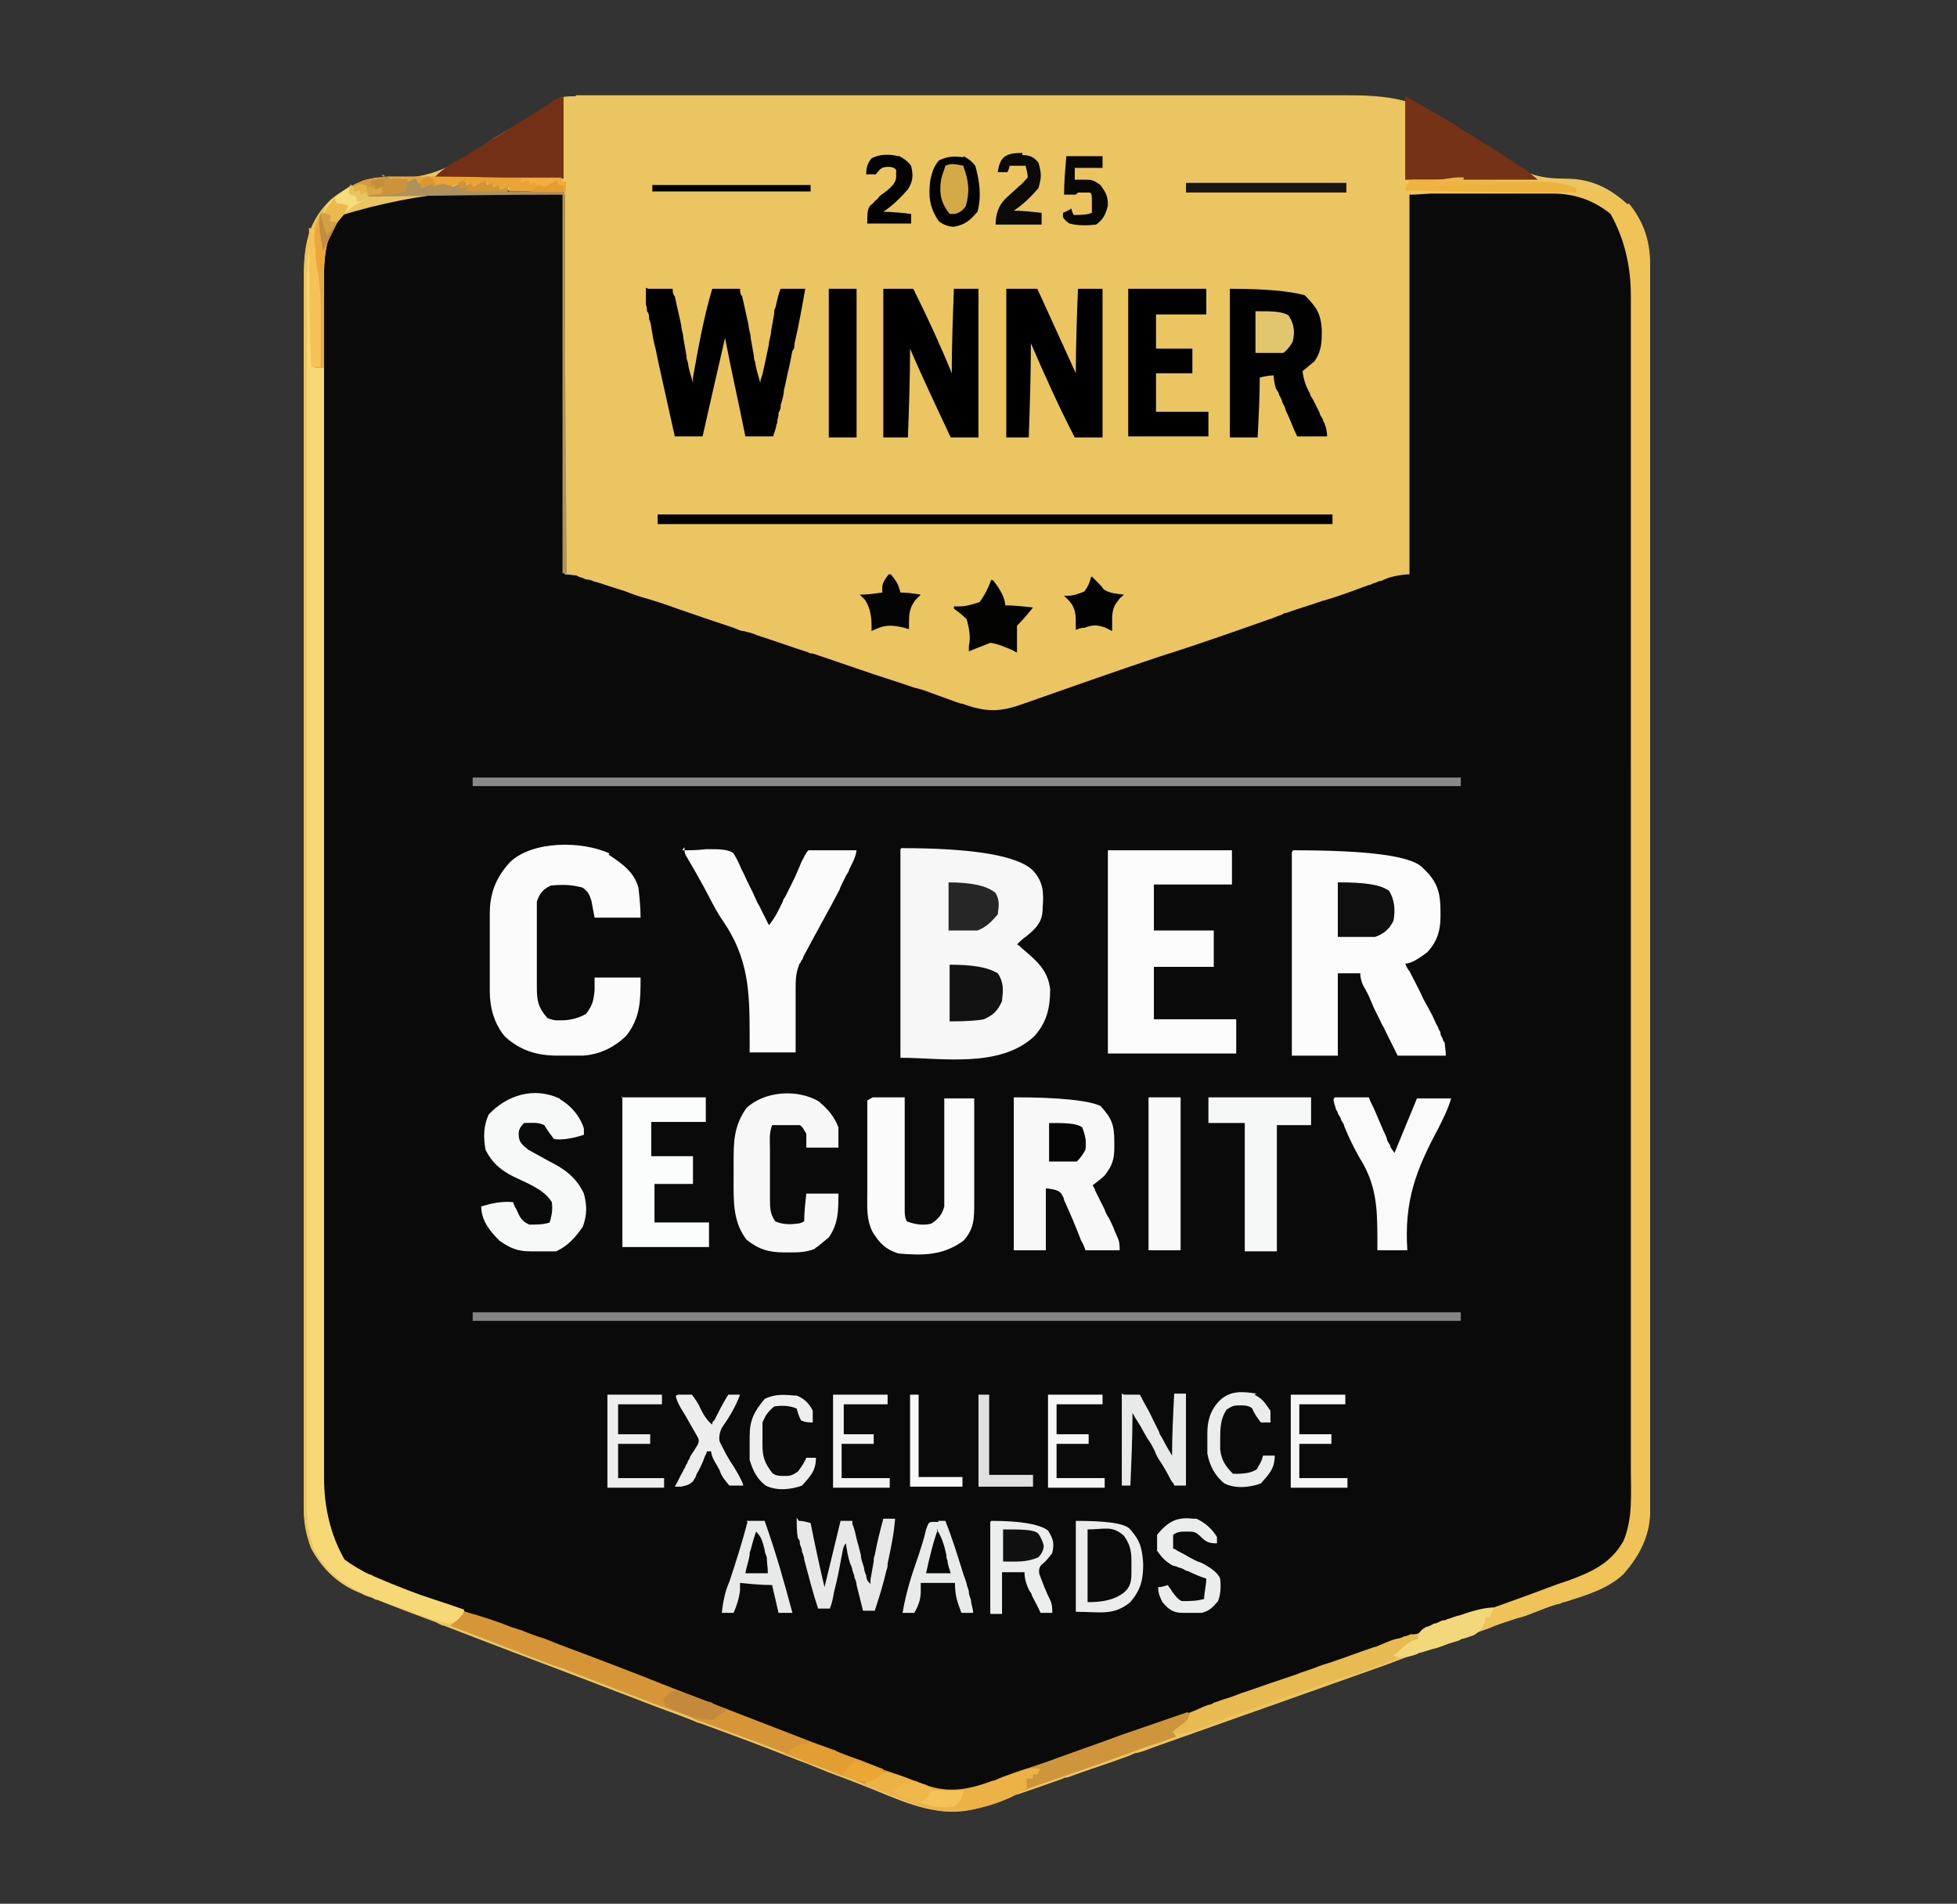
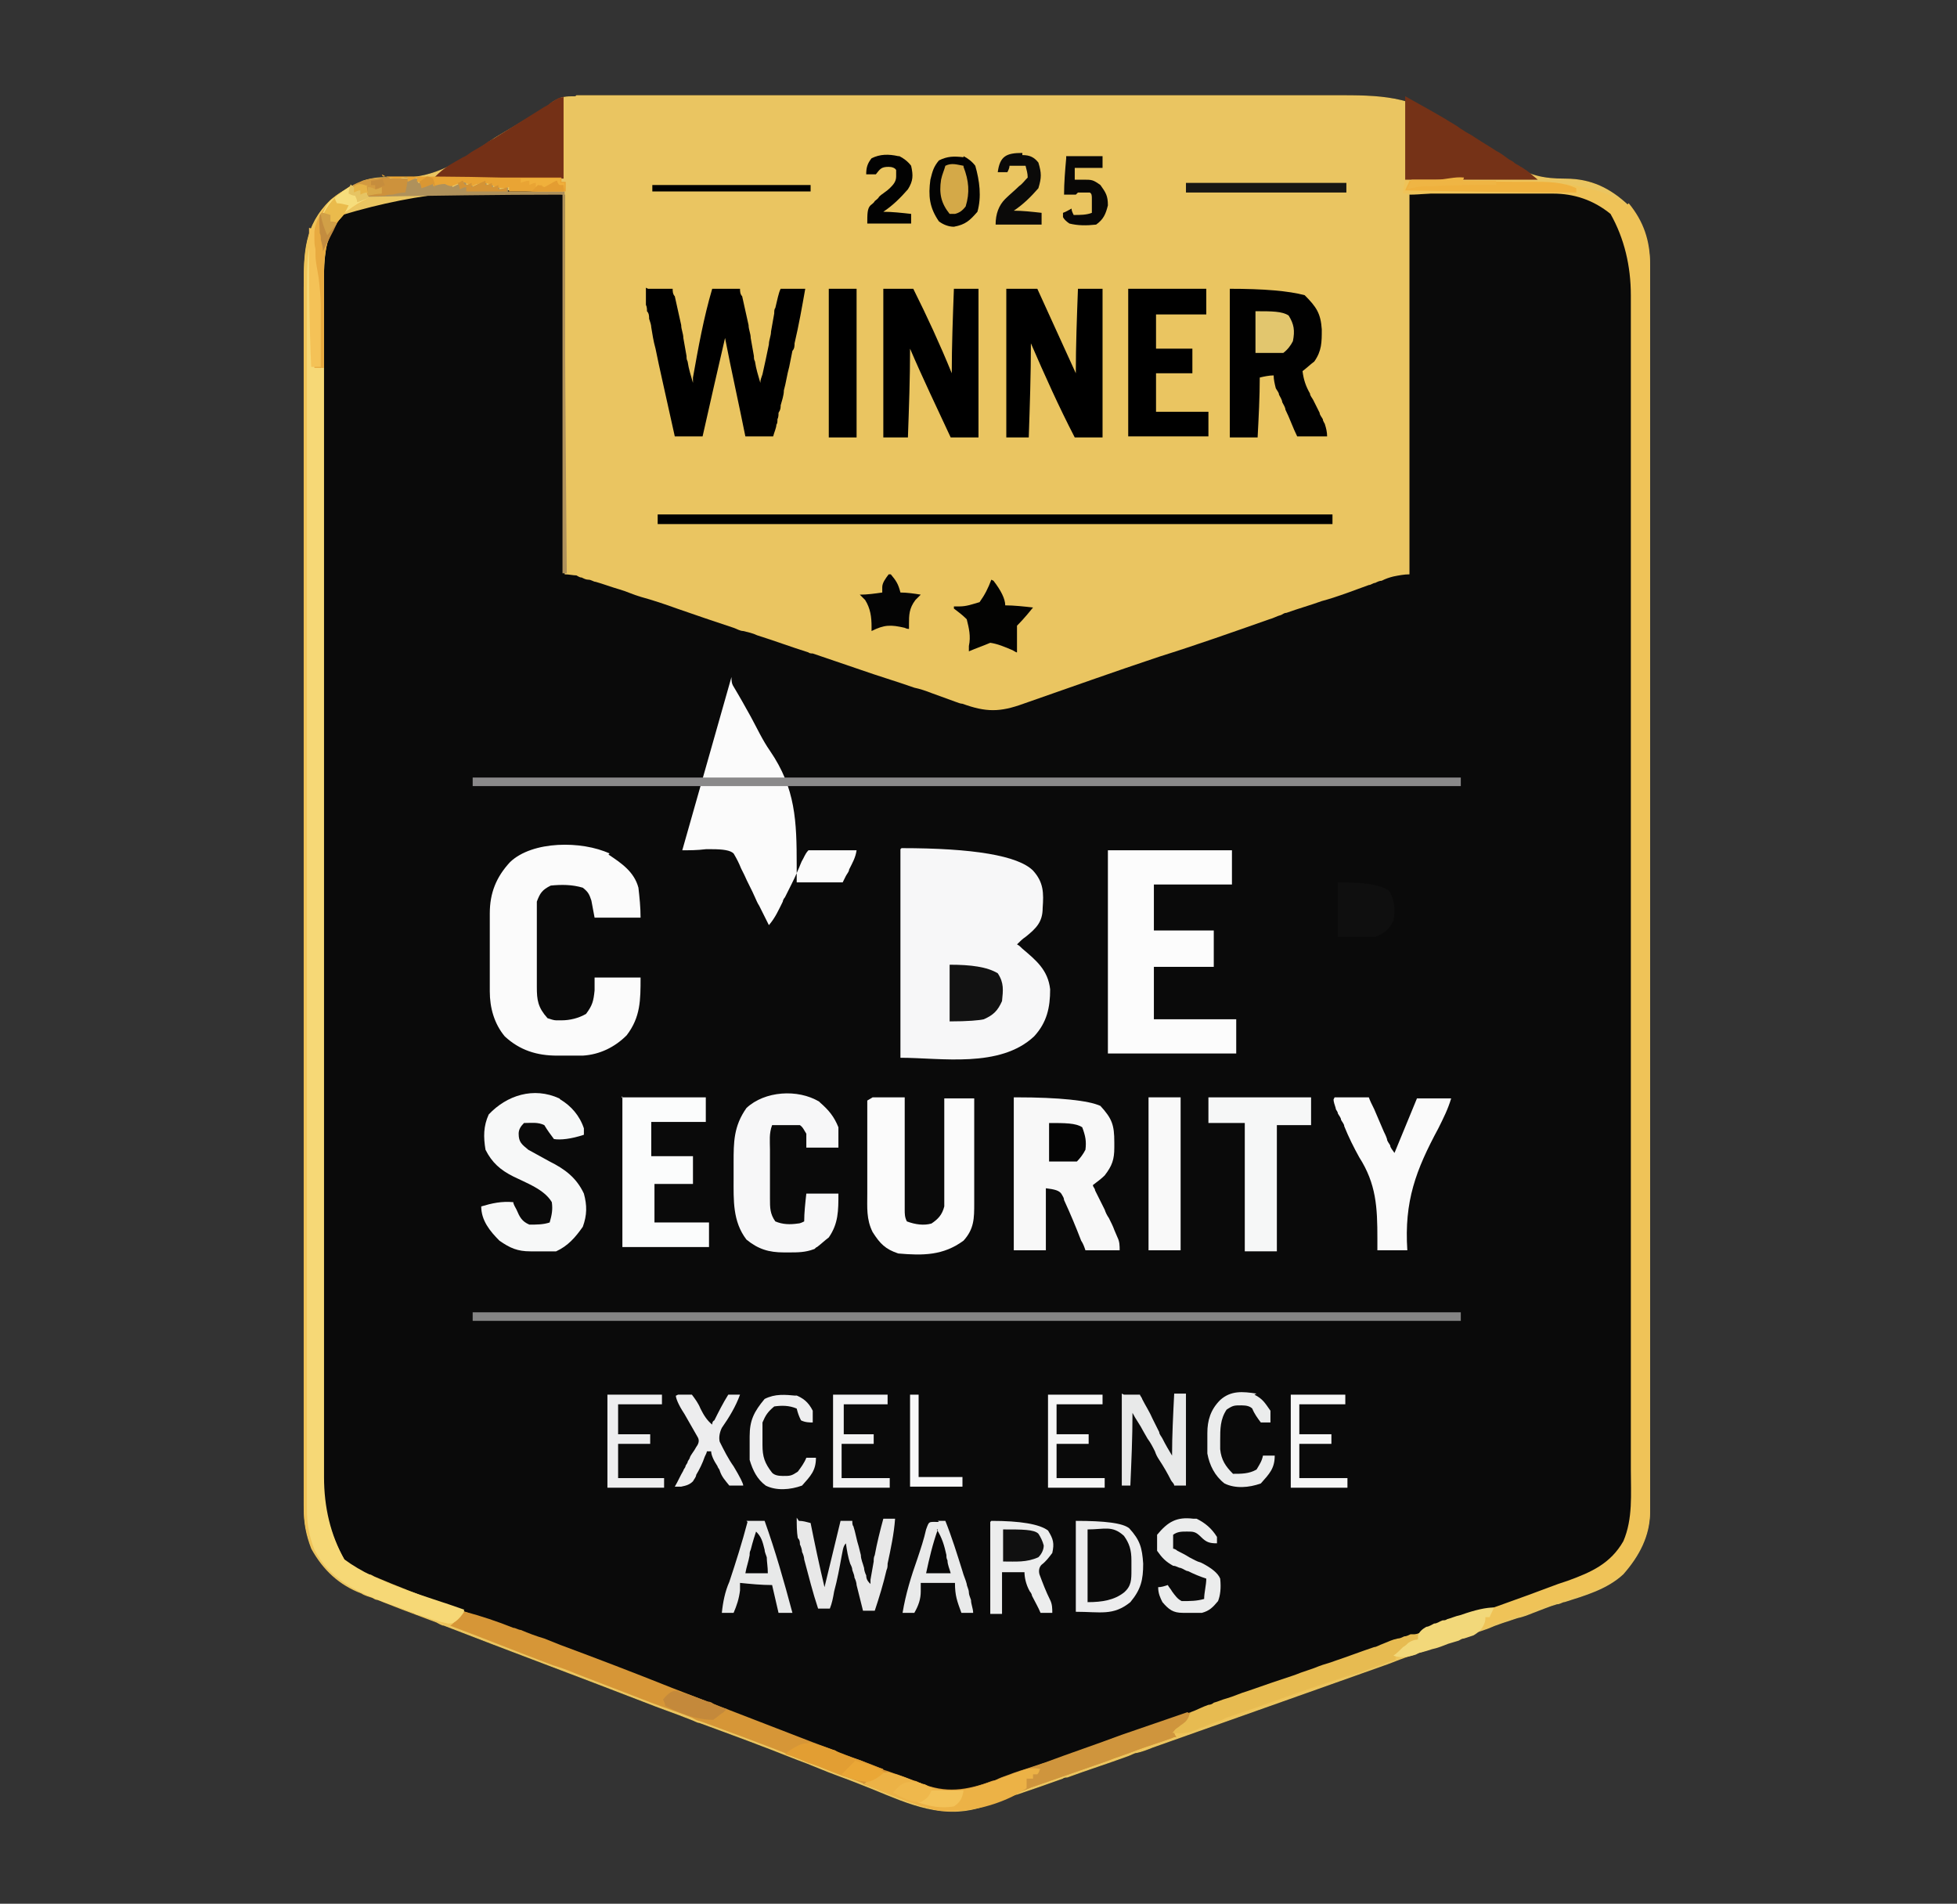
<svg xmlns="http://www.w3.org/2000/svg" id="Layer_1" version="1.1" viewBox="0 0 183 178">
  <rect x="0" y="0" width="183" height="178" fill="#333333" stroke="none" />
  <defs>
    <style>
      .st0 {
        fill: #070707;
      }

      .st1 {
        fill: #060607;
      }

      .st2 {
        fill: #f8f8f9;
      }

      .st3 {
        fill: #c4893b;
      }

      .st4 {
        fill: #050505;
      }

      .st5 {
        fill: #010101;
      }

      .st6 {
        fill: #d8a848;
      }

      .st7 {
        fill: #030302;
      }

      .st8 {
        fill: #cd923c;
      }

      .st9 {
        fill: #cf953d;
      }

      .st10 {
        fill: #efc358;
      }

      .st11 {
        fill: #f7f7f8;
      }

      .st12 {
        fill: #ebecec;
      }

      .st13 {
        fill: #e8e9e9;
      }

      .st14 {
        fill: #743016;
      }

      .st15 {
        fill: #e49d31;
      }

      .st16 {
        fill: #030303;
      }

      .st17 {
        fill: #f6d876;
      }

      .st18 {
        fill: #f6f6f6;
      }

      .st19 {
        fill: #e2c66e;
      }

      .st20 {
        fill: #181714;
      }

      .st21 {
        fill: #e9eaea;
      }

      .st22 {
        fill: #e8aa40;
      }

      .st23 {
        fill: #efb13e;
      }

      .st24 {
        fill: #fbfcfc;
      }

      .st25 {
        fill: #ececed;
      }

      .st26 {
        fill: #0b0a09;
      }

      .st27 {
        fill: #080706;
      }

      .st28 {
        fill: #f3c258;
      }

      .st29 {
        fill: #ededee;
      }

      .st30 {
        fill: #e0e0e1;
      }

      .st31 {
        fill: #f7f8f8;
      }

      .st32 {
        fill: #d4a948;
      }

      .st33 {
        fill: #753217;
      }

      .st34 {
        fill: #020202;
      }

      .st35 {
        fill: #f6dd7c;
      }

      .st36 {
        fill: #d39a40;
      }

      .st37 {
        fill: #e6c463;
      }

      .st38 {
        fill: #848484;
      }

      .st39 {
        fill: #c38c3f;
      }

      .st40 {
        fill: #121212;
      }

      .st41 {
        fill: #eceded;
      }

      .st42 {
        fill: #c68d3d;
      }

      .st43 {
        fill: #eac561;
      }

      .st44 {
        fill: #f4c257;
      }

      .st45 {
        fill: #f9f9f9;
      }

      .st46 {
        fill: #efb544;
      }

      .st47 {
        fill: #040404;
      }

      .st48 {
        fill: #e6b346;
      }

      .st49 {
        fill: #eea631;
      }

      .st50 {
        fill: #fafafa;
      }

      .st51 {
        fill: #f2d87a;
      }

      .st52 {
        fill: #efb84c;
      }

      .st53 {
        fill: #101010;
      }

      .st54 {
        fill: #f8f8f8;
      }

      .st55 {
        fill: #d69637;
      }

      .st56 {
        fill: #f0b03b;
      }

      .st57 {
        fill: #eeeeef;
      }

      .st58 {
        fill: #8a898a;
      }

      .st59 {
        fill: #f3f3f4;
      }

      .st60 {
        fill: #f6f7f7;
      }

      .st61 {
        fill: #0a0a0a;
      }

      .st62 {
        fill: #fbfbfb;
      }

      .st63 {
        fill: #fcfcfc;
      }

      .st64 {
        fill: #d49335;
      }

      .st65 {
        fill: #af915b;
      }

      .st66 {
        fill: #e29e33;
      }

      .st67 {
        fill: #eabb4c;
      }

      .st68 {
        fill: #e9a434;
      }

      .st69 {
        fill: #0f0f0f;
      }

      .st70 {
        fill: #eaa736;
      }

      .st71 {
        fill: #262627;
      }

      .st72 {
        fill: #d1a047;
      }

      .st73 {
        fill: #e8e8e8;
      }

      .st74 {
        fill: #e7bb51;
      }

      .st75 {
        fill: #da9733;
      }

      .st76 {
        fill: #ecb246;
      }
    </style>
  </defs>
  <path class="st61" d="M53.9,8.9h5.4c1,0,1.9,0,2.9,0,2.1,0,4.2,0,6.3,0h3.9c3.6,0,7.3,0,10.9,0h3.5c3.8,0,7.6,0,11.4,0,3.9,0,7.8,0,11.7,0s4.4,0,6.6,0c1.9,0,3.7,0,5.6,0h2.8c4,0,7.2,0,10.5,2.6.5.4,1.1.8,1.7,1.1.3.2.7.4,1,.6.2.1.4.2.6.4.8.5,1.7,1,2.5,1.6,1.7,1.2,3.1,1.5,5.2,1.5,2.4,0,4.2.9,5.9,2.5,1.4,1.7,2,3.5,2,5.7v49.8c0,5.8,0,11.6,0,17.4,0,6.1,0,12.3,0,18.4v30.9c0,2.2-1,4.1-2.5,5.8-1.5,1.4-3.6,2-5.5,2.6-.2,0-.4.2-.7.2-.7.2-1.4.5-2.2.8-.5.2-1,.4-1.5.5-.9.3-1.9.6-2.8,1-2.4.8-4.8,1.7-7.1,2.5-.7.2-1.4.5-2.2.8-3.1,1.1-6.2,2.2-9.3,3.3-4.2,1.5-8.5,3-12.7,4.5-.5.2-1,.4-1.5.5-.2,0-.5.2-.8.3-1.9.7-3.8,1.3-5.7,2-.1,0-.3,0-.4.1-1.4.5-2.8,1-4.3,1.5-.2,0-.5.2-.7.2-.4.1-.9.3-1.3.5-.2,0-.4.1-.6.2-.2,0-.3.1-.5.2-3.7,1.3-7-.2-10.4-1.6-1-.4-2-.8-3.1-1.2-1.4-.5-2.7-1.1-4.1-1.6-3-1.2-6-2.3-9-3.4-.2,0-.5-.2-.8-.3-1.5-.6-3-1.1-4.5-1.7-6.2-2.4-12.4-4.7-18.6-7.1-.2,0-.5-.2-.7-.3-1.1-.4-2.1-.8-3.2-1.2-.8-.3-1.5-.6-2.3-.9-.2,0-.3-.1-.5-.2-.3-.1-.7-.2-1-.4-2.1-.8-3.6-2.2-4.7-4.2-.5-1.3-.7-2.4-.7-3.8V26.9c0-3.2,0-5.8,2.5-8.2.7-.6,1.5-1.1,2.4-1.5.2,0,.4-.2.6-.3.9-.3,1.8-.4,2.8-.3,3.6.2,5.8-1.2,8.8-3.2,1.1-.8,2.3-1.4,3.4-2.1.4-.2.8-.5,1.2-.7.2-.1.3-.2.5-.3.4-.2.7-.5,1.1-.8.8-.5,1.2-.5,2.1-.5h0Z" />
  <path class="st43" d="M53.9,8.9h5.4c1,0,1.9,0,2.9,0,2.1,0,4.2,0,6.3,0h3.9c3.6,0,7.3,0,10.9,0h3.5c3.8,0,7.6,0,11.4,0,3.9,0,7.8,0,11.7,0s4.4,0,6.6,0c1.9,0,3.7,0,5.6,0h2.8c4,0,7.2,0,10.5,2.6.5.4,1.1.8,1.7,1.1.3.2.7.4,1,.6.2.1.4.2.6.4.8.5,1.7,1,2.5,1.6,1.7,1.2,3.1,1.5,5.2,1.5,2.4,0,4.2.9,5.9,2.5,1.4,1.7,2,3.5,2,5.7v49.8c0,5.8,0,11.6,0,17.4,0,6.1,0,12.3,0,18.4v30.9c0,2.2-1,4.1-2.5,5.8-1.5,1.4-3.6,2-5.5,2.6-.2,0-.4.2-.7.2-.7.2-1.4.5-2.2.8-.5.2-1,.4-1.5.5-.9.3-1.9.6-2.8,1-2.4.8-4.8,1.7-7.1,2.5-.7.2-1.4.5-2.2.8-3.1,1.1-6.2,2.2-9.3,3.3-4.2,1.5-8.5,3-12.7,4.5-.5.2-1,.4-1.5.5-.2,0-.5.2-.8.3-1.9.7-3.8,1.3-5.7,2-.1,0-.3,0-.4.1-1.4.5-2.8,1-4.3,1.5-.2,0-.5.2-.7.2-.4.1-.9.3-1.3.5-.2,0-.4.1-.6.2-.2,0-.3.1-.5.2-3.7,1.3-7-.2-10.4-1.6-1-.4-2-.8-3.1-1.2-1.4-.5-2.7-1.1-4.1-1.6-3-1.2-6-2.3-9-3.4-.2,0-.5-.2-.8-.3-1.5-.6-3-1.1-4.5-1.7-6.2-2.4-12.4-4.7-18.6-7.1-.2,0-.5-.2-.7-.3-1.1-.4-2.1-.8-3.2-1.2-.8-.3-1.5-.6-2.3-.9-.2,0-.3-.1-.5-.2-.3-.1-.7-.2-1-.4-2.1-.8-3.6-2.2-4.7-4.2-.5-1.3-.7-2.4-.7-3.8V26.9c0-3.2,0-5.8,2.5-8.2.7-.6,1.5-1.1,2.4-1.5.2,0,.4-.2.6-.3.9-.3,1.8-.4,2.8-.3,3.6.2,5.8-1.2,8.8-3.2,1.1-.8,2.3-1.4,3.4-2.1.4-.2.8-.5,1.2-.7.2-.1.3-.2.5-.3.4-.2.7-.5,1.1-.8.8-.5,1.2-.5,2.1-.5h0ZM31.9,20.1c-1,1.2-1.7,2.7-1.7,4.3v50.3c0,5.7,0,11.5,0,17.2,0,6.1,0,12.1,0,18.2v28c0,2.9.7,5.5,2.1,7.9.7.5,1.4.9,2.2,1.2.2,0,.3.1.5.2,2.1.9,4.2,1.7,6.3,2.5,1.3.5,2.5.9,3.8,1.4.2,0,.5.2.8.3,2.1.8,4.2,1.6,6.3,2.4.7.3,1.3.5,2,.8.2,0,.3.1.5.2,2.5,1,5,1.9,7.5,2.9,3.5,1.3,7,2.7,10.6,4,1.6.6,3.2,1.2,4.9,1.9.6.2,1.3.5,1.9.7,1.1.4,2.1.8,3.2,1.2.4.1.8.3,1.2.5.5.2,1.1.4,1.6.6.2,0,.3.1.5.2,2.5,1,4.4.7,6.9-.2.3-.1.6-.2.8-.3,1-.3,1.9-.7,2.9-1,.4-.1.7-.3,1.1-.4,1.9-.7,3.7-1.3,5.6-2,3.2-1.1,6.4-2.2,9.6-3.4,4.2-1.5,8.4-2.9,12.6-4.4,3-1.1,6.1-2.2,9.2-3.2,3.8-1.3,7.5-2.6,11.2-4,.3-.1.6-.2.9-.3,2.4-.8,4.2-1.7,5.4-3.9.9-2.1.7-4.4.7-6.7V27.6c0-2.8-.6-5.4-2-7.8-4.9-4.2-15-1.6-19.2-1.6v35.5c-.5,0-1,.1-1.5.2-.4.1-.7.2-1.1.4-.2,0-.4.1-.6.2-.2,0-.4.2-.6.2-1.4.5-2.9,1.1-4.4,1.5-1.1.4-2.2.7-3.3,1.1-.2,0-.3.1-.5.2-.4.1-.7.3-1.1.4-3.4,1.2-6.8,2.4-10.3,3.5-4.2,1.4-8.4,2.9-12.7,4.4-2.2.8-3.5.8-5.7,0-.2,0-.4-.1-.7-.2l-2.2-.8c-.5-.2-1.1-.4-1.6-.5-1.7-.6-3.4-1.1-5.1-1.7-1.5-.5-2.9-1-4.4-1.5-.1,0-.3,0-.4-.1-1.6-.5-3.2-1.1-4.8-1.6-.4-.2-.9-.3-1.3-.4-.3,0-.6-.2-.9-.3-1.8-.6-3.6-1.2-5.3-1.8-1.1-.4-2.3-.8-3.4-1.1-.7-.2-1.3-.5-2-.7-.7-.2-1.5-.5-2.2-.7-.2,0-.4-.2-.7-.2-.2,0-.4-.1-.6-.2-.2,0-.3-.1-.5-.2-.3,0-.7-.1-1.1-.1V18.2c-6.6-.9-13.5-.3-20.8,1.9h0Z" />
  <path class="st10" d="M152.3,19c1.4,1.7,2,3.5,2,5.7v49.8c0,5.8,0,11.6,0,17.4,0,6.1,0,12.3,0,18.4v30.9c0,2.2-1,4.1-2.5,5.8-1.5,1.4-3.6,2-5.5,2.6-.2,0-.4.2-.7.2-.7.2-1.4.5-2.2.8-.5.2-1,.4-1.5.5-.9.3-1.9.6-2.8,1-2.4.8-4.8,1.7-7.1,2.5-.7.2-1.4.5-2.2.8-3.1,1.1-6.2,2.2-9.3,3.3-4.2,1.5-8.5,3-12.7,4.5-.5.2-1,.4-1.5.5-.2,0-.5.2-.8.3-1.9.7-3.8,1.3-5.7,2-.1,0-.3,0-.4.1-1.4.5-2.8,1-4.3,1.5-.2,0-.5.2-.7.2-.4.1-.9.3-1.3.5-.2,0-.4.1-.6.2-.2,0-.3.1-.5.2-3.7,1.3-7-.2-10.4-1.6-1-.4-2-.8-3.1-1.2-1.4-.5-2.7-1.1-4.1-1.6-3-1.2-6-2.3-9-3.4-.2,0-.5-.2-.8-.3-1.5-.6-3-1.1-4.5-1.7-6.2-2.4-12.4-4.7-18.6-7.1-.2,0-.5-.2-.7-.3-1.1-.4-2.1-.8-3.2-1.2-.8-.3-1.5-.6-2.3-.9-.2,0-.3-.1-.5-.2-.3-.1-.7-.2-1-.4-2.1-.8-3.6-2.2-4.7-4.2-.5-1.3-.7-2.4-.7-3.8V26.9c0-3.3.1-5.8,2.5-8.2.6-.5,1.2-.9,1.9-1.2,0,.1.1.3.2.4.4,0,.7.2,1.1.2,0,.2.1.4.2.6-.1,0-.2.1-.4.2-1.8.9-2.8,2-3.5,4-.4,1.8-.3,3.7-.3,5.6v109.8c0,2.8.6,5.4,1.9,7.7.7.5,1.4.8,2.2,1.2.2,0,.3.1.5.2,2.1.9,4.2,1.7,6.3,2.5,1.3.5,2.5.9,3.8,1.4.2,0,.5.2.8.3,2.1.8,4.2,1.6,6.3,2.4.7.3,1.3.5,2,.8.2,0,.3.1.5.2,2.5,1,5,1.9,7.5,2.9,3.5,1.3,7,2.7,10.6,4,1.6.6,3.2,1.2,4.9,1.9.6.2,1.3.5,1.9.7,1.1.4,2.1.8,3.2,1.2.4.1.8.3,1.2.5.5.2,1.1.4,1.6.6.2,0,.3.1.5.2,2.5,1,4.4.7,6.9-.2.3-.1.6-.2.8-.3,1-.3,1.9-.7,2.9-1,.4-.1.7-.3,1.1-.4,1.9-.7,3.7-1.3,5.6-2,3.2-1.1,6.4-2.2,9.6-3.4,4.2-1.5,8.4-2.9,12.6-4.4,3.1-1.1,6.1-2.2,9.2-3.2,3.8-1.3,7.5-2.6,11.2-4,.3-.1.6-.2.9-.3,2.2-.8,4-1.6,5.2-3.7.9-2.1.7-4.4.7-6.7V27.6c0-2.7-.6-5.3-1.9-7.6-1.6-1.3-3.4-1.9-5.4-1.9h-.5c-.5,0-1,0-1.5,0-.4,0-.7,0-1,0-.9,0-1.8,0-2.7,0-.9,0-1.9,0-2.8,0-1.8,0-3.6,0-5.5,0,0-.4.1-.9.2-1.3,1.7,0,3.4,0,5,0,.6,0,1.1,0,1.7,0,7.4-.1,12.1.7,14,2.4h0Z" />
  <path class="st11" d="M84.3,79.3c6.7,0,10.9.7,12.3,2.1,1,1.1,1,2.1.9,3.5,0,1.3-.6,1.9-1.6,2.7-.3.2-.5.4-.8.7.2.1.3.2.5.4,1.3,1.1,2.4,2,2.6,3.8,0,1.7-.3,3.1-1.5,4.4-3.2,3-8.7,2-12.5,2v-19.5h0Z" />
  <path class="st17" d="M32.8,17.3c.2.1.3.2.5.3.3.2.7.3,1,.3,0,.2.1.4.2.6-.1,0-.2.1-.4.2-1.8.9-2.8,2-3.5,4-.4,1.8-.3,3.7-.3,5.6v109.8c0,2.8.6,5.4,1.9,7.7,3.1,2.3,7.6,3.4,11.2,4.7,0,.3-.1.5-.2.9-.4.3-.9.4-1.3.4-1-.2-1.8-.5-2.7-.8-.2,0-.4-.1-.5-.2-.4-.1-.8-.3-1.1-.4-.6-.2-1.1-.4-1.7-.6-2.8-1.1-5.1-2.2-6.5-4.9-.5-1.3-.7-2.4-.7-3.8V26.9c0-3.3.1-5.8,2.5-8.2.5-.5,1.1-.9,1.7-1.2h0Z" />
-   <path class="st63" d="M120.9,79.5c6.9,0,11,.5,12.1,1.6.2.2.3.3.5.5,1,1.1,1.2,2.1,1.2,3.6v.5c0,1.3-.3,2.3-1.2,3.3-.9.7-1.6,1.1-2.1,1.1.1.2.2.5.4.7.4.8.9,1.7,1.3,2.6.2.4.4.7.6,1.1.3.5.5,1.1.8,1.6,0,.2.2.3.2.5,0,.2.1.3.2.5,0,.1.1.3.2.4,0,.3.1.7.1,1.2h-4.5c-.2-.4-.4-.8-.6-1.2-.2-.4-.4-.8-.6-1.2-.1-.3-.3-.5-.4-.8-.2-.4-.4-.8-.6-1.2-.1-.2-.2-.5-.3-.7-.2-.5-.4-.9-.7-1.4-.2-.4-.3-.8-.3-1.2h-2.1v7.7h-4.3v-19h0Z" />
  <path class="st62" d="M56.9,79.9c1.2.8,2.4,1.6,2.8,3.1.1.9.2,1.8.2,2.8h-4.3l-.3-1.6c-.2-.6-.3-.8-.8-1.2-1-.3-2-.3-3-.2-.8.4-1,.7-1.3,1.5,0,.3,0,.6,0,.9v3.2c0,.7,0,1.3,0,2v1.3c0,.2,0,.4,0,.6,0,1.2.1,1.9,1,2.9.3.1.6.2.8.2.2,0,.3,0,.5,0,.8,0,1.6-.2,2.3-.6.6-.8.7-1.2.8-2.2,0-.4,0-.8,0-1.2h4.3c0,2.1,0,3.7-1.3,5.4-1.1,1.1-2.5,1.8-4.1,1.9-.6,0-1.2,0-1.8,0-.2,0-.4,0-.6,0-1.9,0-3.5-.5-4.9-1.8-1-1.2-1.4-2.7-1.4-4.2v-3.3c0-.5,0-.9,0-1.4,0-.7,0-1.4,0-2s0-.4,0-.6c0-1.9.6-3.4,1.9-4.8,2.1-2,6.7-2,9.3-.8h0Z" />
  <path class="st63" d="M103.6,79.5h11.6v3.2h-7.3v4.3h5.6v3.4h-5.6v4.9h7.7v3.2h-12v-19h0Z" />
-   <path class="st62" d="M63.8,79.5c.7,0,1.4,0,2.2-.1.2,0,.4,0,.6,0,1,0,1.7.1,2,.4.3.5.5.9.7,1.4.1.2.2.4.3.6.3.7.7,1.4,1,2.1.1.2.2.5.4.8.3.6.6,1.2.9,1.8.6-.7.9-1.4,1.3-2.2,0-.1.1-.3.2-.4.2-.4.4-.8.6-1.2s.4-.8.6-1.3c.2-.4.3-.8.5-1.1.2-.4.3-.6.5-.8.3,0,.7,0,1,0h3.5c-.1.7-.4,1.2-.7,1.8,0,.2-.2.4-.3.6l-.3.6c-.1.2-.2.4-.3.7-1.1,2.1-2.3,4.2-3.4,6.3,0,.2-.2.3-.2.4,0,.1-.2.2-.2.4-.3.7-.3,1.5-.3,2.2,0,.2,0,.3,0,.5,0,.5,0,1.1,0,1.6,0,.4,0,.7,0,1.1,0,.9,0,1.8,0,2.7h-4.3c0-.5,0-1,0-1.6,0-4.1-.1-7.2-2.5-10.7-.7-1-1.2-2.1-1.8-3.2-.5-.9-1-1.8-1.6-2.8-.2-.3-.2-.6-.2-.9h0Z" />
+   <path class="st62" d="M63.8,79.5c.7,0,1.4,0,2.2-.1.2,0,.4,0,.6,0,1,0,1.7.1,2,.4.3.5.5.9.7,1.4.1.2.2.4.3.6.3.7.7,1.4,1,2.1.1.2.2.5.4.8.3.6.6,1.2.9,1.8.6-.7.9-1.4,1.3-2.2,0-.1.1-.3.2-.4.2-.4.4-.8.6-1.2s.4-.8.6-1.3c.2-.4.3-.8.5-1.1.2-.4.3-.6.5-.8.3,0,.7,0,1,0h3.5c-.1.7-.4,1.2-.7,1.8,0,.2-.2.4-.3.6l-.3.6h-4.3c0-.5,0-1,0-1.6,0-4.1-.1-7.2-2.5-10.7-.7-1-1.2-2.1-1.8-3.2-.5-.9-1-1.8-1.6-2.8-.2-.3-.2-.6-.2-.9h0Z" />
  <path class="st55" d="M43.5,150.7c1.5.4,3,.9,4.5,1.5.2,0,.5.2.7.2.7.3,1.5.6,2.2.8.5.2,1,.4,1.5.6,3.5,1.3,6.9,2.6,10.4,4,4.4,1.7,8.8,3.4,13.2,5.1,1.4.5,2.8,1.1,4.2,1.6.8.3,1.7.6,2.5,1,.4.1.8.3,1.2.4.5.2,1.1.4,1.6.6.2,0,.3.1.5.2,2.5,1,4.3.7,6.9-.2.3,0,.5-.2.8-.3,1-.3,1.9-.7,2.9-1,.4-.1.8-.3,1.2-.4,1.8-.6,3.6-1.2,5.3-1.9,2.7-1,5.5-1.9,8.2-2.8-.2,1-.7,1.3-1.5,1.9,0,.1.1.3.2.4-.1,0-.2,0-.4.1-1.1.4-2.1.7-3.2,1.1-1,.4-2,.7-3,1.1-2.3.8-4.6,1.6-6.9,2.4-.5.2-1,.4-1.6.6-.3.1-.6.2-.9.4-3.4,1.3-6.4,1.4-9.8,0-.3-.1-.5-.2-.8-.3-.6-.2-1.2-.5-1.8-.7-1-.4-2-.8-3.1-1.2-1.4-.5-2.7-1.1-4.1-1.6-3-1.2-6-2.3-9-3.4-.2,0-.5-.2-.7-.3-1.2-.5-2.5-.9-3.8-1.4-2.3-.9-4.7-1.8-7-2.7-.7-.3-1.5-.6-2.2-.8-3.2-1.2-6.4-2.5-9.6-3.7.2-.1.3-.3.5-.4.4-.3.6-.6.8-.9h0Z" />
  <path d="M60.6,27h2.3c0,.2,0,.5.2.7.2.9.4,1.8.6,2.7,0,.4.2.8.2,1.2l.3,1.7c0,.2,0,.3.1.5.1.7.3,1.3.5,2,0-.2,0-.3,0-.5.5-2.8,1-5.6,1.8-8.3h2.6c0,.2,0,.5.2.7.2.9.4,1.8.6,2.7,0,.4.2.8.2,1.2l.3,1.7c0,.2,0,.3.1.5.1.7.3,1.3.5,2,0-.3.1-.5.2-.8.2-.9.4-1.8.6-2.8,0-.4.2-.8.2-1.2.1-.6.2-1.1.3-1.7,0-.2,0-.4.1-.5.2-.8.3-1.4.5-1.8h2.3c-.3,1.7-.6,3.4-1,5.1,0,.2,0,.5-.2.7-.1.5-.2,1-.3,1.5-.2.7-.3,1.5-.5,2.2,0,.5-.2,1-.3,1.4,0,.2,0,.4-.2.7,0,.2,0,.4-.1.6,0,.2,0,.4-.1.5,0,.3-.2.7-.3,1.1h-2.6c-.6-3-1.3-6.1-1.9-9.2-.7,3-1.4,6.1-2.1,9.2h-2.6c-.4-1.8-.8-3.6-1.2-5.4-.2-.9-.4-1.8-.6-2.8-.2-.7-.3-1.4-.4-2,0-.2-.1-.5-.2-.8,0-.2,0-.5-.2-.7,0-.2,0-.4-.1-.6,0-.4,0-.9,0-1.6h0Z" />
  <path class="st54" d="M95,102.6c4.1,0,6.8.3,7.9.8,1.1,1.2,1.3,1.8,1.3,3.4,0,.2,0,.3,0,.5,0,1.1-.2,1.7-.9,2.6-.3.3-.7.6-1.1.9,0,.2.2.3.2.5.3.6.6,1.2.9,1.8.1.3.2.5.4.8.2.4.4.8.5,1.1.1.2.2.5.3.7.2.4.2.8.2,1.2h-3.2c-.1-.3-.2-.6-.4-.9-.5-1.3-1-2.5-1.6-3.8,0-.2-.1-.3-.2-.5-.2-.4-.7-.5-1.5-.6v5.8h-3v-14.3h0Z" />
  <path class="st5" d="M114.9,27c3.3,0,5.6.2,7.1.6,1.1,1.1,1.5,1.7,1.6,3.2,0,1.2,0,2-.7,3-.4.3-.7.6-1.1.9.1.8.3,1.4.7,2.1,0,.2.2.4.3.6.2.4.4.8.6,1.2,0,.2.2.4.3.6,0,.2.2.4.2.5.1.3.2.7.2,1.1h-2.8c-.4-.8-.7-1.7-1.1-2.5,0-.2-.2-.5-.3-.7,0-.2-.2-.5-.3-.7,0-.2-.2-.4-.3-.6-.1-.4-.2-.8-.2-1.2-.4,0-.9.1-1.3.2,0,1.8-.1,3.7-.2,5.6h-2.6v-13.9h0Z" />
  <path d="M82.6,27h2.8c1.3,2.6,2.5,5.2,3.6,7.9,0-2.6.1-5.2.2-7.9h2.3v13.9h-2.6c-1.3-2.8-2.6-5.5-3.8-8.3,0,2.8-.1,5.5-.2,8.3h-2.3v-13.9h0Z" />
  <path d="M94.2,27h2.8c1.2,2.6,2.4,5.3,3.6,7.9,0-2.6.1-5.2.2-7.9h2.3v13.9h-2.6c-1.5-2.9-2.8-5.8-4.1-8.8,0,2.9-.1,5.8-.2,8.8h-2.1v-13.9Z" />
  <path class="st62" d="M81.6,102.6h3c0,.3,0,.7,0,1,0,1.2,0,2.4,0,3.6,0,.5,0,1.1,0,1.6,0,.8,0,1.5,0,2.3,0,.2,0,.5,0,.7,0,.2,0,.4,0,.7v.6c0,.4,0,.7.2,1.1.8.3,1.6.4,2.3.2.6-.4,1-.8,1.2-1.6,0-.7,0-1.3,0-1.9v-.7c0-.8,0-1.5,0-2.2s0-1,0-1.5c0-1.2,0-2.5,0-3.8h2.8c0,1.6,0,3.2,0,4.9,0,.6,0,1.1,0,1.7,0,.8,0,1.6,0,2.4v.8c0,1.4,0,2.4-1,3.5-1.9,1.4-3.8,1.4-6.1,1.2-1.2-.4-1.7-.9-2.4-2-.6-1.2-.5-2.3-.5-3.6v-.8c0-.8,0-1.6,0-2.4v-1.6c0-1.3,0-2.6,0-3.9h0Z" />
  <path class="st31" d="M52.4,102.8c1,.6,1.8,1.5,2.2,2.7v.6c-1.2.4-2.2.5-2.8.4-.3-.4-.6-.8-.9-1.3-.6-.3-1.2-.2-1.9-.2-.3.3-.5.6-.5,1,0,.8.3,1,.9,1.5.7.4,1.3.7,2,1.1,1.4.7,2.5,1.5,3.2,3,.3,1.1.3,2-.1,3.1-.7,1-1.4,1.8-2.5,2.3-.6,0-1.3,0-1.9,0-.2,0-.3,0-.5,0-1.2,0-1.9-.3-2.9-1-.9-.9-1.7-1.9-1.7-3.2,1-.3,1.9-.5,3-.4,0,.2.2.5.3.7.3.7.5,1.1,1.2,1.4.7,0,1.3,0,1.9-.2.2-.7.3-1.2.2-1.9-.7-1.2-2.4-1.8-3.6-2.4-1.2-.6-2-1.3-2.6-2.5-.2-1.2-.2-2.2.3-3.3,1.7-1.8,4.2-2.6,6.6-1.5h0Z" />
  <path class="st11" d="M76.7,103.1c.8.7,1.3,1.3,1.7,2.3,0,.7,0,1.3,0,1.9h-3v-1.3c-.2-.3-.3-.6-.6-.8-.4,0-.8,0-1.3,0-.2,0-.5,0-.7,0-.2,0-.4,0-.6,0-.3.8-.2,1.5-.2,2.3v4.6c0,.8,0,1.4.5,2.1.7.3,1.4.3,2.1.2.2,0,.4-.1.6-.2,0-.8.1-1.7.2-2.6h3c0,1.6,0,2.8-.9,4.1-.4.3-.7.6-1.1.9-.1,0-.2.2-.3.2-.8.3-1.5.3-2.3.3h-.5c-1.4,0-2.4-.3-3.5-1.2-1.3-1.7-1.2-3.7-1.2-5.7v-1.5c0-1.9,0-3.4,1.2-5.1,1.7-1.6,4.8-1.8,6.8-.6h0Z" />
  <path class="st38" d="M44.2,122.7h92.4v.8H44.2v-.8Z" />
  <path class="st58" d="M44.2,72.7h92.4v.8H44.2v-.8Z" />
  <path class="st24" d="M58.1,102.6h7.9v2.3h-5.1v3.2h3.9v2.6h-3.6v3.6h5.1v2.3h-8.1s0-14.1,0-14.1Z" />
  <path d="M105.5,27h7.3v2.4h-4.7v3.2h3.4v2.3h-3.4v3.6h4.9v2.3h-7.5v-13.9h0Z" />
  <path class="st50" d="M124.8,102.6h3.2c.1.3.3.7.5,1.1.2.5.4.9.6,1.4.1.2.2.5.3.7.1.2.2.4.3.7,0,.2.2.4.3.6,0,.2.2.4.4.7.7-1.7,1.4-3.4,2.1-5.1h3.2c-.3,1-.7,1.8-1.2,2.8-2.1,3.9-3.2,6.8-2.9,11.4h-2.8c0-.4,0-.8,0-1.1,0-2.9-.1-5.1-1.7-7.6-.5-.9-1-1.9-1.4-2.9,0-.2-.2-.4-.3-.6,0-.2-.2-.4-.3-.6,0-.2-.2-.3-.2-.5-.1-.3-.2-.6-.2-.8Z" />
  <path class="st60" d="M113,102.6h9.6v2.6h-3.2v11.8h-3v-12h-3.4s0-2.3,0-2.3Z" />
  <path d="M61.5,48.1h63.1v.9h-63.1v-.9Z" />
  <path class="st9" d="M111.1,160.1c0,.2.1.4.2.6-.5.4-1,.8-1.5,1.3,0,.1.1.3.2.4-.1,0-.2,0-.4.1-1.1.4-2.1.7-3.2,1.1-1,.4-2,.7-3,1.1-2.3.8-4.6,1.6-6.9,2.4-.5.2-1,.4-1.6.6-.3.1-.6.2-.9.4-3.7,1.4-6.7,1.3-10.3-.2-.3-.1-.6-.2-.9-.3-.7-.3-1.4-.6-2.1-.8.8-.7,1.3-1.1,2.3-1.1.7.2,1.4.4,2.1.7l1.1.4c.2,0,.3.1.5.2,2.2.8,4,.3,6.1-.5.3,0,.5-.2.8-.3.8-.3,1.6-.6,2.3-.8.6-.2,1.2-.4,1.8-.6,2.4-.9,4.8-1.7,7.2-2.6,2-.7,4.1-1.4,6.1-2.1h0Z" />
  <path class="st33" d="M131.4,9c1.6.9,3.1,1.7,4.7,2.7.2.1.4.3.6.4.4.3.9.5,1.3.8.6.4,1.3.8,1.9,1.2.4.2.8.5,1.2.8.2.1.4.2.6.4.2.1.4.2.5.3.1,0,.3.2.5.3.3.2.6.5,1.1.9h-12.4v-7.7h0Z" />
  <path class="st14" d="M52.7,9v7.7h-12.2c.7-.7,1.2-1.1,2.1-1.6.2-.1.5-.3.7-.4.3-.1.5-.3.8-.5.5-.3,1.1-.6,1.6-1,.1,0,.3-.2.4-.2,1.6-1,3.2-2,4.8-3,.2-.1.4-.2.6-.4.2-.1.3-.2.5-.3.3-.2.5-.2.6-.2h0Z" />
  <path class="st45" d="M107.4,102.6h3v14.3h-3v-14.3Z" />
  <path class="st74" d="M132.9,152.9c-.6.6-1.1,1.1-1.8,1.5-.2.1-.4.3-.6.4v.4c-.1,0-.3.1-.4.1-1.1.4-2.2.8-3.3,1.2-.1,0-.3.1-.4.1-.1,0-.3.1-.4.1-.9.3-1.8.6-2.7.9-2.7.9-5.3,1.9-8,2.8-.3.1-.7.2-1,.4-.6.2-1.2.4-1.8.7-.3,0-.5.2-.8.3-.2,0-.4.2-.7.2-.6.1-.9.1-1.4,0,.1,0,.2-.2.3-.3.1-.1.3-.2.4-.3.1-.1.3-.2.4-.3.3-.2.5-.6.6-1,.6-.2,1.1-.5,1.7-.7.2,0,.4-.1.5-.2.4-.1.8-.3,1.2-.4.7-.2,1.3-.5,2-.7,1.4-.5,2.9-1,4.4-1.5.7-.3,1.5-.5,2.2-.8.5-.2,1-.3,1.5-.5,1.2-.4,2.5-.9,3.7-1.3.2,0,.5-.2.8-.3.5-.2.9-.4,1.4-.5.2,0,.4-.1.6-.2.2,0,.4-.1.6-.2.3,0,.7,0,1.1,0h0Z" />
  <path d="M77.5,27h2.6v13.9h-2.6v-13.9Z" />
  <path class="st41" d="M92.7,142.2c2.7,0,4.5.3,5.3.9.5.8.6,1.2.4,2.1-.3.4-.6.8-1,1.1-.2.2-.3.5-.2.9.3.8.6,1.6,1,2.4.2.4.2.8.2,1.2h-1.1c-.2-.5-.5-1-.8-1.6,0-.1-.1-.3-.2-.4-.4-.7-.5-1.4-.5-1.8h-2.1v3.9h-1.1v-8.6h0Z" />
  <path class="st73" d="M74.7,142.2c.4,0,.7.1,1.1.2.4,2,.8,3.9,1.3,6,.5-2.1,1-4.1,1.5-6.2h1.1c0,.2,0,.4.1.5.2.6.3,1.3.5,1.9l.2.8c0,.4.2.8.3,1.2,0,.2.1.5.2.7,0,.4.2.6.4.8,0-.1,0-.2,0-.4l.3-1.7c0-.2,0-.4.1-.6.2-1.1.5-2.3.8-3.4h1.1c-.1,1.4-.4,2.8-.7,4.2,0,.2,0,.4-.1.6-.3,1.3-.7,2.6-1.1,3.8h-1.1c-.2-.8-.4-1.6-.6-2.4,0-.2-.1-.5-.2-.7,0-.2-.1-.4-.2-.7,0-.2-.1-.4-.2-.6-.2-.6-.3-1.2-.4-1.9-.3.3-.3.8-.4,1.2-.2,1.1-.4,2.2-.7,3.3-.1.6-.2,1.1-.4,1.6h-1.1c-.5-1.5-.9-3.1-1.3-4.6,0-.2-.1-.5-.2-.7,0-.2-.1-.5-.2-.7,0-.2,0-.4-.2-.6-.1-.6-.1-1.2-.1-1.9h0Z" />
  <path class="st13" d="M69.8,142.2h1.7c1,2.8,1.8,5.6,2.6,8.6h-1.3c-.2-.9-.4-1.7-.6-2.6-1,0-2-.1-3-.2,0,.2,0,.4,0,.7-.1.8-.3,1.4-.6,2.1h-1.1c.1-1,.3-2,.7-2.9.6-1.8,1.2-3.7,1.7-5.6h0Z" />
  <path class="st21" d="M87.7,142.2c.2,0,.5,0,.7,0,.6,1.5,1.1,3.1,1.6,4.7.1.4.3.8.4,1.2,0,.2.2.5.2.8,0,.2.1.4.2.7,0,.4.2.8.2,1.2h-1.1c-.4-1.1-.6-1.6-.6-2.8h-3.2c0,.3,0,.5,0,.8,0,.7-.2,1.3-.6,2h-1.1c.3-1.8.8-3.4,1.4-5.1.3-.9.6-1.8.8-2.7.3-.8.2-.7,1.2-.7h0Z" />
  <path class="st76" d="M97.2,165.5c0,.1-.1.3-.2.4h-.4v.4h-.6v.9c-2.2,1.5-5.5,2.4-8.2,2.1-2.4-.5-4.8-1.6-7-2.5.8-.7,1.3-1.1,2.3-1.1.7.2,1.4.4,2.1.7l1.1.4c.2,0,.3.1.5.2,2.4.9,4.5.1,6.7-.7.4-.2.9-.3,1.3-.5.4-.1.8-.3,1.2-.4.4-.1.8-.1,1.3,0h0Z" />
  <path class="st13" d="M105.1,130.4h1.5c0,.1.2.3.2.4.3.6.7,1.2,1,1.9.1.2.2.4.3.6.1.2.2.4.3.6,0,.2.2.4.3.6.3.6.6,1.1.9,1.6,0-1.9.1-3.8.2-5.8h1.1v8.6h-1.1c0-.2-.2-.3-.3-.5-.3-.6-.7-1.3-1.1-1.9-.2-.3-.3-.5-.4-.8-.2-.4-.4-.8-.7-1.2-.1-.2-.3-.5-.4-.7-.3-.6-.7-1.1-1-1.7,0,2.3-.1,4.5-.2,6.8h-.8v-8.6h0Z" />
  <path class="st65" d="M36.4,16.7h.5c.4,0,.9,0,1.3,0h.9v.4h.4v.4c.2,0,.3-.1.5-.2.8-.3,1.5-.2,2.3-.2v.4c.4-.2.8-.4,1.3-.6v.4c.2,0,.4-.1.6-.2v.4c.4-.2.8-.4,1.3-.6v.4c.2,0,.4-.1.6-.2v.4c.2,0,.4-.1.6-.2v.4c.3,0,.6-.1.8-.2v.4h5.3c0,11.8.1,23.6.2,35.7h-.4V18.2c-6.1,0-12.2.1-18.4.2v-.4c-.2,0-.4.1-.6.2v-.4c-.2,0-.4.1-.6.2v-.6c1.2-.6,2-.7,3.3-.7h0Z" />
  <path class="st16" d="M90.1,14.6c.4.2.8.5,1.1.9.4,1.4.6,2.9.2,4.3-.7.8-1.1,1.2-2.2,1.4-.5,0-1-.2-1.4-.5-.9-1.3-1-2.4-.8-3.9.2-.8.3-1.2.8-1.8.8-.4,1.4-.4,2.3-.3h0Z" />
  <path class="st69" d="M125.2,82.5c2.4,0,3.9.2,4.7.8.5.8.6,1.8.4,2.8-.4.8-.9,1.2-1.7,1.5-.6,0-1.2,0-1.8,0-.6,0-1.1,0-1.7,0v-5.1h0Z" />
  <path class="st40" d="M88.8,90.2c2,0,3.5.2,4.5.8.6.9.5,1.6.4,2.6-.4.9-.8,1.3-1.7,1.7-.4.1-1.5.2-3.2.2,0,0,0-5.3,0-5.3Z" />
  <path class="st25" d="M100.6,142.2c2.7,0,4.4.2,5,.7,1,1.1,1.2,1.8,1.3,3.3,0,1.5-.2,2.4-1.2,3.6-1.6,1.3-2.8.9-5.1.9v-8.6h0ZM101.7,143v6.8c1.4,0,2.5-.2,3.4-.9.7-.6.7-1.2.7-2.1v-.9c0-1-.2-1.6-.7-2.3-1.1-1-1.8-.6-3.4-.6h0Z" />
  <path class="st22" d="M32.8,17.3c.2.1.3.2.5.3.3.2.7.3,1,.3,0,.2.1.4.2.6-.1,0-.2.1-.4.2-1.9,1-2.8,2-3.5,4.1-.3,1.1-.3,2.1-.3,3.3s0,.5,0,.7c0,.8,0,1.5,0,2.3,0,.5,0,1,0,1.5,0,1.2,0,2.5,0,3.8h-.9c0-1.8-.1-3.7-.2-5.5,0-.5,0-.9,0-1.4,0-.8,0-1.6,0-2.4,0-.3,0-.6,0-.9,0-2,0-3.4,1.4-5,.7-.7,1.5-1.4,2.3-1.9h0Z" />
  <path class="st7" d="M92.9,54.3c.7.9,1.1,1.7,1.1,2.3.8,0,1.7.1,2.6.2-.8,1-1.3,1.5-1.5,1.7,0,.4,0,.9,0,1.3,0,.2,0,.5,0,.7,0,.2,0,.4,0,.5-.1,0-.2-.1-.4-.2-.7-.3-1.4-.6-2.1-.7-.7.3-1.3.5-2,.8,0-.2,0-.3,0-.5.2-.9,0-1.7-.2-2.5-.4-.4-.8-.7-1.2-1v-.2c.2,0,.3,0,.5,0,.7,0,1.2-.2,1.9-.4.5-.7.8-1.3,1.1-2.1h0Z" />
  <path class="st12" d="M111.9,142c.8.4,1.4.9,1.9,1.7v.6c-.7,0-1-.1-1.5-.6-.5-.5-.7-.5-1.3-.5-.5,0-.9,0-1.3.3v1.3c.1,0,.3.1.4.2.4.2.8.4,1.1.6.4.2.7.4,1.1.5,1,.5,1.6,1,1.8,1.5.1.9,0,1.6-.2,2.1-.5.6-.8.9-1.5,1.1-.4,0-.8,0-1.2,0h-.6c-.9,0-1.3-.3-1.9-1-.2-.4-.4-.8-.4-1.4.3,0,.6-.1.9-.2.1.2.3.4.4.6.3.4.5.7.9.9.8,0,1.4,0,2.1-.2,0-.6.2-1.3.2-1.9-.6-.2-1.1-.4-1.7-.7-.2,0-.4-.2-.7-.3-.2,0-.4-.2-.7-.2-.7-.4-1-.7-1.5-1.4,0-.5,0-1,0-1.5,1-1.2,1.8-1.7,3.4-1.5h0Z" />
  <path class="st29" d="M63.4,130.4c.4,0,.8,0,1.3,0,.3.4.6.8.8,1.3.3.6.6,1.1,1.1,1.5,0-.1,0-.3.2-.4.4-.8.8-1.6,1.3-2.4.4,0,.8,0,1.1,0-.4,1.1-1,2.1-1.7,3.1-.2.4-.3.9-.2,1.3.4.8.8,1.6,1.3,2.3.6,1,.9,1.6.9,1.8-.4,0-.8,0-1.3,0-.4-.5-.7-.8-.9-1.4,0-.1-.2-.3-.2-.4-.4-.6-.6-1.1-.6-1.4h-.4c0,.1-.1.3-.2.5-.2.6-.5,1.2-.8,1.7,0,.2-.2.4-.3.6-.3.3-.6.4-1.1.5-.2,0-.4,0-.6,0,.3-.5.5-1,.8-1.5,0-.1.2-.3.2-.4,0-.1.2-.3.2-.4,0-.1.2-.3.2-.4.1-.3.4-.6.6-1,.3-.4.3-.7.1-1-.4-.7-.8-1.4-1.2-2.1-.6-.9-.8-1.5-.8-1.7h0Z" />
  <path class="st57" d="M56.8,130.4h5.1v.9h-4.1v2.8h3v.9h-3v3.2h4.3v.9h-5.3v-8.6h0Z" />
-   <path class="st71" d="M88.6,82.5c2.2,0,3.7.3,4.5,1,.4.7.3,1.2.2,2-.6.7-1.1,1.2-1.9,1.5-.5,0-.9,0-1.4,0s-.9,0-1.3,0v-4.5h0Z" />
  <path class="st12" d="M117.3,130.4c.8.4,1,.8,1.5,1.5,0,.4,0,.7,0,1.1h-.9c-.3-.4-.6-.8-.8-1.3-.2-.2-.5-.3-1-.3-.7,0-.8,0-1.4.4-.6.9-.6,1.8-.6,2.9,0,.3,0,.6,0,.8.1,1,.5,1.6,1.2,2.3.8,0,1.5,0,2.2-.4.3-.5.5-.8.6-1.3h1.1c0,1.2-.5,1.7-1.3,2.6-1.1.4-2.4.5-3.4,0-.9-.7-1.4-1.7-1.6-2.8,0-.5,0-.9,0-1.4v-.5c0-1.2.3-2.2,1.2-3.1,1-.9,2.1-.8,3.4-.6h0Z" />
  <path class="st59" d="M77.9,130.4h5.1v.9h-4.1v2.8h2.8v.9h-3v3.2h4.5v.9h-5.3v-8.6h0Z" />
  <path class="st57" d="M74.3,130.4c.8.3,1.3.7,1.7,1.5,0,.4,0,.8,0,1.1-.3,0-.7,0-1.1-.2-.2-.4-.3-.7-.4-1.1-.7-.3-1.4-.3-2.1-.2-.6.5-.8.8-1.1,1.5,0,.6,0,1.1,0,1.7,0,.1,0,.3,0,.4,0,1.1.2,1.7.9,2.6.2.2.5.3,1,.3.7,0,.8,0,1.4-.4.3-.4.6-.8.8-1.3h.9c0,1.2-.5,1.7-1.3,2.6-1.1.4-2.4.5-3.4,0-.8-.6-1.2-1.4-1.5-2.4,0-.6,0-1.1,0-1.7v-.5c0-1.5.4-2.3,1.4-3.5,1-.5,1.9-.4,3-.3h0Z" />
  <path class="st18" d="M120.7,130.4h5.1v.9h-4.3v2.8h3v.9h-3v3.2h4.5v.9h-5.3v-8.6h0Z" />
  <path class="st18" d="M98,130.4h5.1v.9h-4.3v2.8h3v.9h-3v3.2h4.5v.9h-5.3v-8.6h0Z" />
  <path class="st26" d="M95.6,14.5c.7,0,1.1.2,1.5.7.3,1,.3,1.4,0,2.4-.7.8-1.4,1.5-2.3,2.1.8,0,1.7.1,2.6.2v1.1h-4.3c0-1,.3-1.8.9-2.4.4-.4.9-.8,1.3-1.2.3-.2.5-.5.8-.8,0-.4-.1-.7-.2-1.1h-1.5c0,.2-.1.4-.2.6h-.9c.2-1.5.8-1.8,2.3-1.8h0Z" />
  <path class="st27" d="M99.7,14.6h3.4v1.1h-2.6v1.1c.3,0,.5,0,.8,0,.8,0,.9,0,1.6.5.5.7.7,1,.7,1.9-.2.8-.4,1.3-1.1,1.8-.9.1-1.7.1-2.5-.1-.3-.2-.5-.4-.6-.6v-.4c.3-.1.6-.3.8-.4,0,.2.1.4.2.6.6,0,1.2,0,1.7-.2,0-.3,0-.6,0-.8v-.5c0-.3,0-.5-.2-.6-.4,0-.7,0-1.1,0l-.2.2h-1.1c0-1.1.1-2.3.2-3.4h0Z" />
-   <path class="st30" d="M91.4,130.4h1.1v7.5h4.1v1.1h-5.1v-8.6Z" />
  <path class="st68" d="M35.8,16.5c3.7,0,7.3,0,11,.1.6,0,1.1,0,1.7,0,1.3,0,2.7,0,4,0v.4h.4v.9h-5.3v-.4c-.1,0-.2.1-.3.1-.3,0-.8,0-1.3-.3-.5-.2-.9-.3-1.3-.1-.2,0-.3.1-.5.2-.3-.1-.6-.3-.9-.4-.4.1-.7.3-1.1.4-.2,0-.4-.1-.6-.2-.4,0-.7.1-1.1.2v-.4c-.3.1-.7.3-1.1.4v-.4h-.4v-.4l-.9.4v-.4c-.2,0-.5,0-.7.1-.8,0-1,0-1.7-.4h0Z" />
  <path class="st34" d="M84.1,14.6c.4.2.8.5,1.1.9.2.9.2,1.4-.3,2.2-.7.8-1.4,1.5-2.3,2.1.8,0,1.7.1,2.6.2v.9h-4.1c0-.9,0-1.4.3-1.7.1-.1.3-.2.4-.4.1-.1.3-.2.4-.4.3-.3.7-.5,1-.8.3-.3.6-.6.6-1.1,0-.2,0-.4,0-.6-.1-.2-.4-.3-.7-.3-.7,0-.8.2-1.2.7h-.9c0-.6.1-1,.5-1.5.8-.4,1.6-.4,2.5-.2h0Z" />
  <path class="st47" d="M83.3,53.7c.5.6.7.9.9,1.7.6,0,1.3.1,1.9.2-.2.2-.3.3-.5.5-.6.8-.6,1.4-.6,2.3,0,.1,0,.2,0,.4-.1,0-.2,0-.4-.1-1.3-.3-1.9-.3-3.1.3,0-.1,0-.3,0-.4,0-.9-.1-1.7-.6-2.5-.2-.2-.3-.3-.5-.5.7,0,1.4-.1,2.1-.2,0-.2,0-.3,0-.5,0-.4.3-.8.6-1.2h0Z" />
  <path class="st51" d="M139.7,150.3c-.1.3-.3.6-.4.9h-.4c0,.2,0,.4-.1.6-.2.5-.5.8-1,1.1-.3.1-.6.2-.9.3-.2,0-.3.1-.5.2-.3.1-.7.2-1,.3-.5.2-1,.4-1.5.5-.3.1-.6.2-1,.3-.2,0-.3.1-.5.2-.9.3-1.6.3-2.1.1.3-.2.6-.5.9-.8.2-.1.4-.3.5-.4.3-.2.6-.3.9-.3,0-.1,0-.3,0-.4.1-.3.4-.6.8-.8.2,0,.5-.2.7-.3.3,0,.5-.2.8-.3.1,0,.3,0,.4-.1.4-.1.8-.3,1.3-.4,1.4-.5,2.4-.7,3.1-.7h0Z" />
  <path class="st20" d="M110.9,17.1h15v.9h-15v-.9Z" />
  <path class="st66" d="M75.6,162.9c.8.2,1.5.4,2.3.7.1,0,.3.1.4.2.4.2.8.3,1.3.5.3.1.6.2.9.3.7.3,1.4.6,2.1.8-.2.1-.3.3-.5.4-.3.2-.5.4-.8.7-1.8,0-3.3-.8-4.9-1.4-.3-.1-.6-.2-.9-.3-.7-.3-1.4-.6-2.1-.8.9-.7,1.7-1.1,2.2-1h0Z" />
-   <path class="st34" d="M102.1,53.9c.6.6,1,1,1.1,1.2.6.4,1.2.4,1.9.5-.2.2-.4.3-.5.5-.7.8-.6,1.5-.6,2.5,0,.1,0,.3,0,.4-.2-.1-.4-.2-.6-.3-.8-.3-1.2-.3-2,0-.3,0-.6.1-.8.2,0-.1,0-.2,0-.4,0-1,0-1.6-.6-2.3-.2-.2-.3-.3-.5-.5.1,0,.3,0,.4,0,.5,0,1-.2,1.5-.4.3-.4.5-.8.6-1.3h0Z" />
  <path class="st19" d="M117.5,29.1c1.4,0,2.4,0,3,.4.5.8.6,1.4.4,2.4-.2.4-.5.8-.9,1.1-.9,0-1.7,0-2.6,0v-3.9h0Z" />
  <path class="st23" d="M136.7,16.9c.2,0,.4,0,.5,0,.2,0,.4,0,.6,0,1.8.1,3.6.1,5.5.1,1.4,0,2.8,0,4.1.6v.4c-5.3,0-10.6-.1-16-.2.1-.3.3-.6.4-.9h2.3c.9,0,1.7-.3,2.6-.2h0Z" />
  <path class="st4" d="M98,105c1.6,0,2.6,0,3.2.4.3.8.4,1.3.3,2.1-.2.4-.5.8-.8,1.1-.9,0-1.7,0-2.6,0v-3.6Z" />
  <path class="st2" d="M85,130.4h.9v7.7h4.1v.9h-4.9v-8.6Z" />
  <path class="st53" d="M93.8,143c1.8,0,2.9,0,3.3.4.2.3.4.7.5,1.1,0,.4-.2.8-.5,1.1-1.1.5-2.1.4-3.3.4v-3h0Z" />
  <path class="st32" d="M90.1,15.6c.5,1.3.6,2.4.2,3.7-.3.4-.6.6-1,.7-.2,0-.3,0-.5,0-.8-1-1-1.9-.8-3.2.1-.5.3-.9.4-1.3.6-.3,1.1-.1,1.7,0h0Z" />
  <path d="M61,17.3h14.8v.6h-14.8v-.6Z" />
  <path class="st3" d="M63.5,158.2c1,.2,1.8.6,2.7.9.2,0,.4.1.5.2.4.2.9.4,1.3.5-.2.1-.3.3-.5.4-.3.2-.5.4-.8.6-1.6,0-3.1-.6-4.5-1.3,0-.2-.1-.4-.2-.6.5-.6.9-.9,1.4-.8h0Z" />
  <path class="st44" d="M29.2,21.4h.2c0,.3,0,.6,0,.8,0,.4,0,.7.1,1.1,0,.2,0,.4,0,.5,0,.7.2,1.5.3,2.2.1.9.2,1.8.2,2.6,0,.2,0,.4,0,.6,0,1.7,0,3.4,0,5.1h-.9c-.2-4.4-.2-8.7-.2-13h0Z" />
  <path class="st35" d="M32.8,17.3c.2.1.3.2.5.3.3.2.7.3,1,.3,0,.2.1.4.2.6-.1,0-.2.1-.4.2-.8.4-1.5.9-2.2,1.5-.2.1-.3.3-.5.5h-.6c0-.2-.1-.4-.2-.6-.1,0-.3-.1-.4-.2.3-.7.6-1.1,1.2-1.5.1-.1.2-.2.4-.3.3-.3.7-.5,1-.7h0Z" />
  <path class="st8" d="M36.4,16.7h.5c.4,0,.8,0,1.2,0,0,.4-.1.9-.2,1.3-.4,0-.8.1-1.2.2-.2,0-.5,0-.7.1-.6,0-1.1.1-1.7,0v-.4c-.2,0-.4.1-.6.2v-.4c-.2,0-.4.1-.6.2v-.6c1.2-.6,2.1-.7,3.4-.7h0Z" />
  <path class="st28" d="M87.1,167.4c.5,0,1,0,1.5,0,.3,0,.6,0,.8,0,.2,0,.4,0,.7,0-.1.7-.3,1.1-.9,1.5-1.2.2-2.3,0-3.4-.4.4-.4.9-.9,1.3-1.3h0Z" />
  <path class="st0" d="M87.6,143c.5.8.7,1.5.9,2.4,0,.2,0,.3.1.5,0,.4.2.8.3,1.2h-2.3c.3-1.4.6-2.7,1.1-4.1Z" />
  <path class="st1" d="M70.7,143.2c.5.5.6.9.8,1.7,0,.2.1.4.2.7,0,.4.1.9.1,1.5h-2.1c.1-.6.3-1.1.4-1.7,0-.2,0-.3.1-.5.2-.8.4-1.4.5-1.7Z" />
  <path class="st70" d="M79.9,164.6c.3.1.7.2,1,.3.2,0,.4.1.6.2.4.1.7.3,1.2.6-.7.6-1.2.9-1.7.9-.8-.1-1.6-.3-2.3-.7.4-.4.9-.9,1.3-1.3Z" />
  <path class="st52" d="M86.1,166.8c.4.1.7.3,1.1.4-.3.7-.4.9-1.1,1.3-1,0-1.7-.4-2.6-.9.9-1,1.2-1.1,2.6-.9h0Z" />
  <path class="st46" d="M136.8,16.9c.2,0,.3,0,.5,0,.2,0,.4,0,.6,0,.2,0,.4,0,.6,0,.4,0,.9,0,1.4,0v.4h-.7c-1.7,0-3.4,0-5.1.1-.1,0-.3,0-.5,0-.7,0-1.4.1-2,.3.1-.3.3-.6.4-.9h2.3c.9,0,1.7-.3,2.6-.2h0Z" />
  <path class="st39" d="M30,19.9c.3,0,.6.1.9.2v.6c.2,0,.4.1.6.2-.4.9-.9,1.7-1.3,2.6,0-.4-.1-.7-.2-1.1,0-.2,0-.4-.1-.6,0-.6-.1-1.1,0-1.7l.2-.2h0Z" />
  <path class="st67" d="M31.3,18.4c0,.2.1.4.2.6.3,0,.7.1,1.1.2-.3.6-.5,1.1-1.1,1.5h-.6c0-.2-.1-.4-.2-.6-.1,0-.3-.1-.4-.2.3-.6.6-1,1.1-1.5Z" />
  <path class="st36" d="M35.8,16.7v.2h-1.1v.4h.4v.4c.2,0,.4-.1.6-.2v.6c-.5,0-1,.1-1.5.2v-.4c-.2,0-.4.1-.6.2v-.4c-.2,0-.4.1-.6.2v-.6c1-.5,1.7-.7,2.8-.6h0Z" />
  <path class="st64" d="M43.3,16.9c0,.1.1.3.2.4.2,0,.4-.1.6-.2v.4c.4-.2.8-.4,1.3-.6v.4c.2,0,.4-.1.6-.2v.4c.2,0,.4-.1.6-.2v.4c.3,0,.6-.1.8-.2v.4h-3.8v-.4c-.2,0-.4.1-.6.2,0-.2-.1-.4-.2-.6.1,0,.3-.1.4-.2h0Z" />
  <path class="st56" d="M48.6,16.7h3.8v.4h.4c0,.3-.1.6-.2.9v-.6c-.4-.2-.9-.2-1.3,0-.2.1-.4.2-.6.3v-.4c-.2,0-.4.1-.6.2v-.4c-.2,0-.4.1-.6.2v-.4c-.3,0-.6.1-.8.2v-.4h0Z" />
  <path class="st15" d="M52.1,16.9c0,.1.1.3.2.4h.4v.6h-3c.2-.2.4-.4.6-.6.2,0,.4.1.6.2.4-.2.7-.4,1.1-.6Z" />
  <path class="st72" d="M30,19.9c.3,0,.6.1.9.2v.6c.2,0,.4.1.6.2-.3.4-.6.7-.9,1.1-.4-.9-.6-1.7-.6-2.1h0Z" />
  <path class="st37" d="M32.8,17.3c.2.1.3.2.5.3.3.2.7.3,1,.3,0,.2.1.4.2.6-.3.1-.7.3-1.1.4,0-.2-.1-.4-.2-.6-.2,0-.4-.1-.6-.2,0-.3.1-.6.2-.9h0Z" />
  <path class="st48" d="M34.3,17.3c0,.4.1.7.2,1.1,0-.1-.1-.3-.2-.4-.2,0-.4.1-.6.2v-.4c-.2,0-.4.1-.6.2v-.6c.5-.3.7-.2,1.3,0h0Z" />
  <path class="st75" d="M39.9,16.5c.2,0,.4.1.6.2.1.3.2.6.2.9,0-.1-.1-.3-.2-.4-.3.1-.7.3-1.1.4,0-.2-.1-.4-.2-.6.2-.1.4-.3.6-.4Z" />
  <path class="st6" d="M34.5,17.5c.2,0,.4.1.6.2.2,0,.4-.1.6-.2v.6c-.4,0-.8.1-1.3.2,0,0,0-.9,0-.8Z" />
  <path class="st42" d="M35.8,16.7c0,.2.1.4.2.6l-.9.4v-.4h-.4v-.4c.3,0,.7-.1,1.1-.2h0Z" />
-   <path class="st49" d="M29.6,22.7c.5.5.5.6.6,1.3,0,.4-.1.9-.2,1.3h-.2c0-.9-.1-1.7-.2-2.6h0Z" />
</svg>